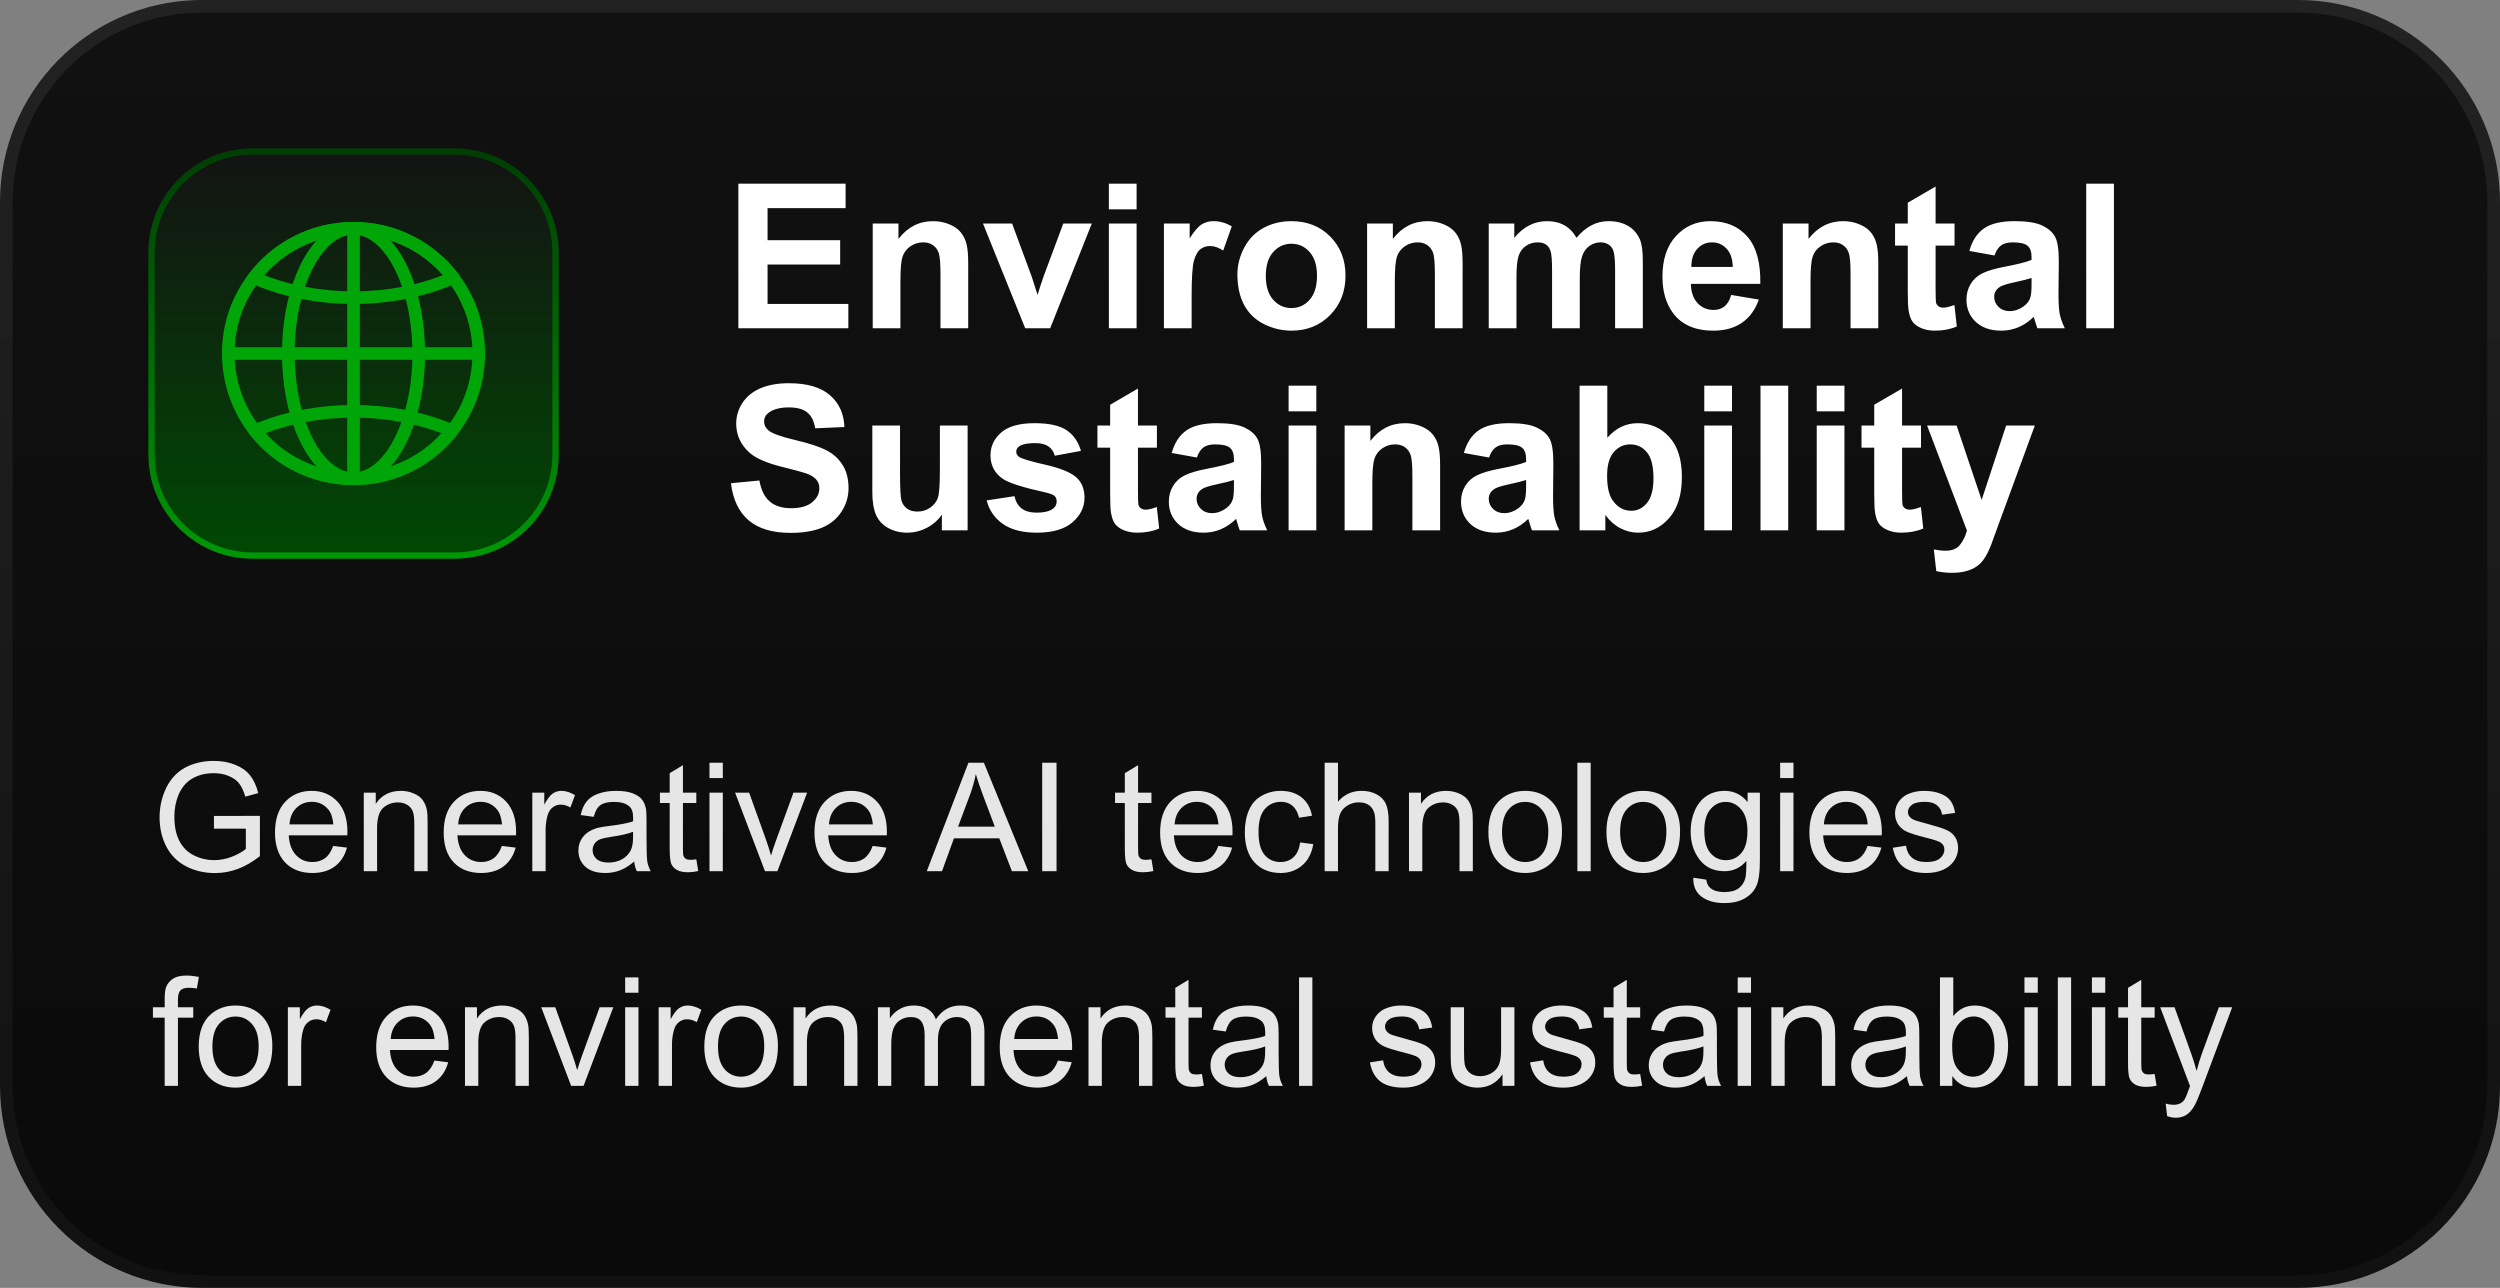
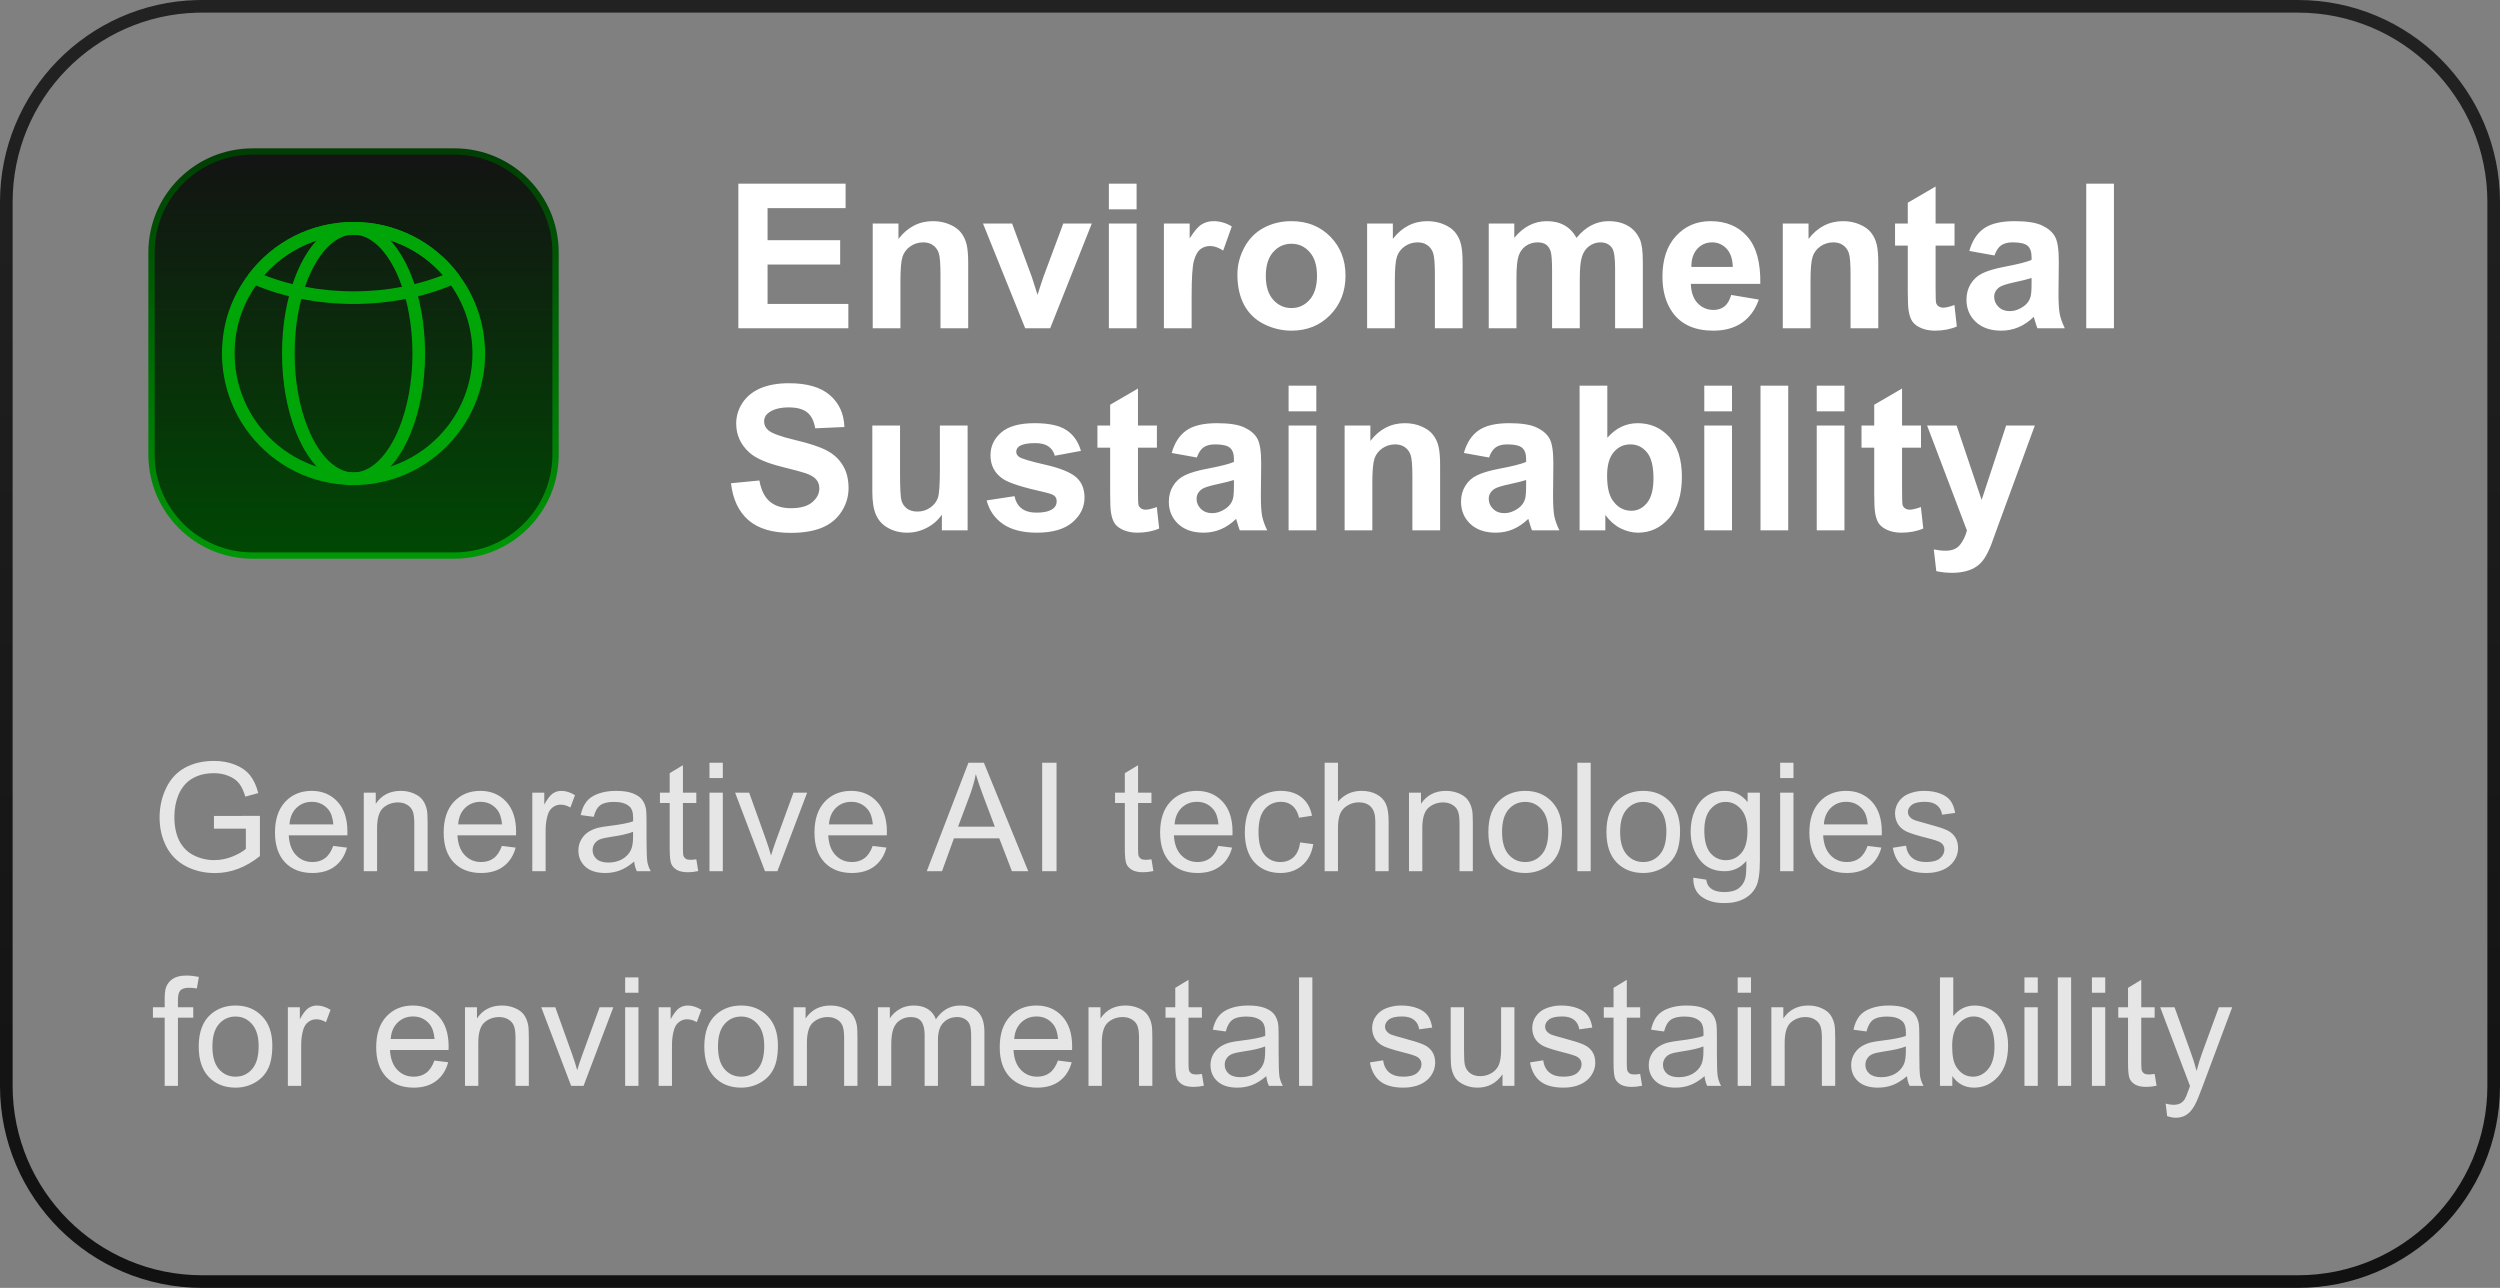
<svg xmlns="http://www.w3.org/2000/svg" width="198" height="102" viewBox="0 0 198 102" fill="none">
  <rect x="0" y="0" width="198" height="102" fill="#808080" stroke="none" />
-   <path d="M16 0.5H182C190.56 0.5 197.5 7.44 197.5 16V86C197.5 94.56 190.56 101.5 182 101.5H16C7.44 101.5 0.5 94.56 0.5 86V16C0.5 7.573 7.224 0.717 15.6 0.505L16 0.5Z" fill="url(#paint0_linear_3172_15767)" />
  <path d="M16 0.5H182C190.56 0.5 197.5 7.44 197.5 16V86C197.5 94.56 190.56 101.5 182 101.5H16C7.44 101.5 0.5 94.56 0.5 86V16C0.5 7.573 7.224 0.717 15.6 0.505L16 0.5Z" stroke="url(#paint1_linear_3172_15767)" />
  <path d="M12 20C12 15.582 15.582 12 20 12H36C40.418 12 44 15.582 44 20V36C44 40.418 40.418 44 36 44H20C15.582 44 12 40.418 12 36V20Z" fill="url(#paint2_linear_3172_15767)" />
  <path d="M12 20C12 15.582 15.582 12 20 12H36C40.418 12 44 15.582 44 20V36C44 40.418 40.418 44 36 44H20C15.582 44 12 40.418 12 36V20Z" stroke="url(#paint3_linear_3172_15767)" stroke-width="0.5" stroke-miterlimit="10" />
  <path d="M37.918 27.996C37.918 30.306 37.131 32.429 35.807 34.115C33.989 36.428 31.169 37.915 27.999 37.915C24.828 37.915 22.011 36.431 20.194 34.115C18.872 32.429 18.082 30.306 18.082 27.996C18.082 25.686 18.834 23.662 20.106 21.996C21.915 19.616 24.779 18.082 27.999 18.082C31.219 18.082 34.083 19.616 35.894 21.996C37.166 23.662 37.918 25.741 37.918 27.999V27.996Z" stroke="#00A607" stroke-miterlimit="10" stroke-linejoin="round" />
  <path d="M33.167 27.996C33.167 30.306 32.755 32.429 32.067 34.115C31.122 36.428 29.652 37.915 28.001 37.915C26.351 37.915 24.883 36.431 23.936 34.115C23.247 32.429 22.836 30.306 22.836 27.996C22.836 25.686 23.227 23.662 23.889 21.996C24.831 19.616 26.321 18.082 27.998 18.082C29.675 18.082 31.166 19.616 32.111 21.996C32.773 23.662 33.164 25.741 33.164 27.999L33.167 27.996Z" stroke="#00A607" stroke-miterlimit="10" stroke-linejoin="round" />
  <path d="M35.894 21.993C34.693 22.524 33.369 22.933 31.957 23.204C30.7 23.446 29.37 23.574 28.002 23.574C26.634 23.574 25.304 23.446 24.047 23.204C22.638 22.933 21.314 22.524 20.112 21.996C21.921 19.616 24.785 18.082 28.005 18.082C31.225 18.082 34.089 19.616 35.9 21.996L35.894 21.993Z" stroke="#00A607" stroke-miterlimit="10" stroke-linejoin="round" />
-   <path d="M35.806 34.114C33.989 36.427 31.169 37.915 27.998 37.915C24.828 37.915 22.01 36.43 20.193 34.114C21.383 33.598 22.69 33.198 24.078 32.939C25.324 32.703 26.639 32.574 27.998 32.574C29.358 32.574 30.67 32.7 31.918 32.939C33.31 33.201 34.616 33.601 35.806 34.114Z" stroke="#00A607" stroke-miterlimit="10" stroke-linejoin="round" />
-   <path d="M37.918 27.996H18.085" stroke="#00A607" stroke-miterlimit="10" stroke-linejoin="round" />
-   <path d="M27.999 18.082V37.915" stroke="#00A607" stroke-miterlimit="10" stroke-linejoin="round" />
  <path d="M58.478 26V14.547H66.971V16.484H60.791V19.023H66.541V20.953H60.791V24.07H67.189V26H58.478ZM76.682 26H74.486V21.766C74.486 20.87 74.439 20.292 74.346 20.031C74.252 19.766 74.098 19.56 73.885 19.414C73.676 19.268 73.424 19.195 73.127 19.195C72.747 19.195 72.406 19.299 72.103 19.508C71.801 19.716 71.593 19.992 71.478 20.336C71.369 20.68 71.314 21.315 71.314 22.242V26H69.119V17.703H71.158V18.922C71.882 17.984 72.794 17.516 73.893 17.516C74.377 17.516 74.82 17.604 75.221 17.781C75.622 17.953 75.924 18.174 76.127 18.445C76.335 18.716 76.478 19.023 76.557 19.367C76.64 19.711 76.682 20.203 76.682 20.844V26ZM81.197 26L77.853 17.703H80.158L81.721 21.938L82.174 23.352C82.294 22.992 82.369 22.755 82.4 22.641C82.473 22.406 82.551 22.172 82.635 21.938L84.213 17.703H86.471L83.174 26H81.197ZM87.822 16.578V14.547H90.018V16.578H87.822ZM87.822 26V17.703H90.018V26H87.822ZM94.377 26H92.182V17.703H94.221V18.883C94.57 18.326 94.882 17.958 95.158 17.781C95.439 17.604 95.757 17.516 96.111 17.516C96.611 17.516 97.093 17.654 97.557 17.93L96.877 19.844C96.507 19.604 96.163 19.484 95.846 19.484C95.538 19.484 95.278 19.57 95.064 19.742C94.851 19.909 94.682 20.213 94.557 20.656C94.437 21.099 94.377 22.026 94.377 23.438V26ZM98.002 21.734C98.002 21.005 98.182 20.299 98.541 19.617C98.9 18.935 99.408 18.414 100.064 18.055C100.726 17.695 101.463 17.516 102.275 17.516C103.531 17.516 104.559 17.924 105.361 18.742C106.163 19.555 106.564 20.583 106.564 21.828C106.564 23.083 106.158 24.125 105.346 24.953C104.538 25.776 103.52 26.188 102.291 26.188C101.531 26.188 100.804 26.016 100.111 25.672C99.424 25.328 98.9 24.826 98.541 24.164C98.182 23.497 98.002 22.688 98.002 21.734ZM100.252 21.852C100.252 22.674 100.447 23.305 100.838 23.742C101.229 24.18 101.71 24.398 102.283 24.398C102.856 24.398 103.335 24.18 103.721 23.742C104.111 23.305 104.307 22.669 104.307 21.836C104.307 21.023 104.111 20.398 103.721 19.961C103.335 19.523 102.856 19.305 102.283 19.305C101.71 19.305 101.229 19.523 100.838 19.961C100.447 20.398 100.252 21.029 100.252 21.852ZM115.838 26H113.643V21.766C113.643 20.87 113.596 20.292 113.502 20.031C113.408 19.766 113.255 19.56 113.041 19.414C112.833 19.268 112.58 19.195 112.283 19.195C111.903 19.195 111.562 19.299 111.26 19.508C110.958 19.716 110.749 19.992 110.635 20.336C110.525 20.68 110.471 21.315 110.471 22.242V26H108.275V17.703H110.314V18.922C111.038 17.984 111.95 17.516 113.049 17.516C113.533 17.516 113.976 17.604 114.377 17.781C114.778 17.953 115.08 18.174 115.283 18.445C115.492 18.716 115.635 19.023 115.713 19.367C115.796 19.711 115.838 20.203 115.838 20.844V26ZM117.908 17.703H119.932V18.836C120.656 17.956 121.518 17.516 122.518 17.516C123.049 17.516 123.51 17.625 123.9 17.844C124.291 18.062 124.611 18.393 124.861 18.836C125.226 18.393 125.619 18.062 126.041 17.844C126.463 17.625 126.913 17.516 127.393 17.516C128.002 17.516 128.518 17.641 128.939 17.891C129.361 18.135 129.676 18.497 129.885 18.977C130.036 19.331 130.111 19.904 130.111 20.695V26H127.916V21.258C127.916 20.435 127.84 19.904 127.689 19.664C127.486 19.352 127.174 19.195 126.752 19.195C126.445 19.195 126.156 19.289 125.885 19.477C125.614 19.664 125.419 19.94 125.299 20.305C125.179 20.664 125.119 21.234 125.119 22.016V26H122.924V21.453C122.924 20.646 122.885 20.125 122.807 19.891C122.729 19.656 122.606 19.482 122.439 19.367C122.278 19.253 122.057 19.195 121.775 19.195C121.437 19.195 121.132 19.287 120.861 19.469C120.59 19.651 120.395 19.914 120.275 20.258C120.161 20.602 120.104 21.172 120.104 21.969V26H117.908V17.703ZM137.111 23.359L139.299 23.727C139.018 24.529 138.572 25.141 137.963 25.562C137.359 25.979 136.601 26.188 135.689 26.188C134.247 26.188 133.179 25.716 132.486 24.773C131.939 24.018 131.666 23.065 131.666 21.914C131.666 20.539 132.025 19.463 132.744 18.688C133.463 17.906 134.372 17.516 135.471 17.516C136.705 17.516 137.679 17.924 138.393 18.742C139.106 19.555 139.447 20.802 139.416 22.484H133.916C133.932 23.135 134.109 23.643 134.447 24.008C134.786 24.367 135.208 24.547 135.713 24.547C136.057 24.547 136.346 24.453 136.58 24.266C136.814 24.078 136.992 23.776 137.111 23.359ZM137.236 21.141C137.221 20.505 137.057 20.023 136.744 19.695C136.432 19.362 136.051 19.195 135.604 19.195C135.124 19.195 134.729 19.37 134.416 19.719C134.104 20.068 133.95 20.542 133.955 21.141H137.236ZM148.76 26H146.564V21.766C146.564 20.87 146.518 20.292 146.424 20.031C146.33 19.766 146.176 19.56 145.963 19.414C145.755 19.268 145.502 19.195 145.205 19.195C144.825 19.195 144.484 19.299 144.182 19.508C143.88 19.716 143.671 19.992 143.557 20.336C143.447 20.68 143.393 21.315 143.393 22.242V26H141.197V17.703H143.236V18.922C143.96 17.984 144.872 17.516 145.971 17.516C146.455 17.516 146.898 17.604 147.299 17.781C147.7 17.953 148.002 18.174 148.205 18.445C148.413 18.716 148.557 19.023 148.635 19.367C148.718 19.711 148.76 20.203 148.76 20.844V26ZM154.799 17.703V19.453H153.299V22.797C153.299 23.474 153.312 23.87 153.338 23.984C153.369 24.094 153.434 24.185 153.533 24.258C153.637 24.331 153.762 24.367 153.908 24.367C154.111 24.367 154.406 24.297 154.791 24.156L154.979 25.859C154.468 26.078 153.89 26.188 153.244 26.188C152.848 26.188 152.492 26.122 152.174 25.992C151.856 25.857 151.622 25.685 151.471 25.477C151.325 25.263 151.223 24.977 151.166 24.617C151.119 24.362 151.096 23.846 151.096 23.07V19.453H150.088V17.703H151.096V16.055L153.299 14.773V17.703H154.799ZM157.963 20.234L155.971 19.875C156.195 19.073 156.58 18.479 157.127 18.094C157.674 17.708 158.486 17.516 159.564 17.516C160.544 17.516 161.273 17.633 161.752 17.867C162.231 18.096 162.567 18.391 162.76 18.75C162.958 19.104 163.057 19.758 163.057 20.711L163.033 23.273C163.033 24.003 163.067 24.542 163.135 24.891C163.208 25.234 163.34 25.604 163.533 26H161.361C161.304 25.854 161.234 25.638 161.15 25.352C161.114 25.221 161.088 25.135 161.072 25.094C160.697 25.458 160.296 25.732 159.869 25.914C159.442 26.096 158.986 26.188 158.502 26.188C157.648 26.188 156.973 25.956 156.479 25.492C155.989 25.029 155.744 24.443 155.744 23.734C155.744 23.266 155.856 22.849 156.08 22.484C156.304 22.115 156.617 21.833 157.018 21.641C157.424 21.443 158.007 21.271 158.768 21.125C159.794 20.932 160.505 20.753 160.9 20.586V20.367C160.9 19.945 160.796 19.646 160.588 19.469C160.38 19.287 159.986 19.195 159.408 19.195C159.018 19.195 158.713 19.273 158.494 19.43C158.275 19.581 158.098 19.849 157.963 20.234ZM160.9 22.016C160.619 22.109 160.174 22.221 159.564 22.352C158.955 22.482 158.557 22.609 158.369 22.734C158.083 22.938 157.939 23.195 157.939 23.508C157.939 23.815 158.054 24.081 158.283 24.305C158.512 24.529 158.804 24.641 159.158 24.641C159.554 24.641 159.932 24.51 160.291 24.25C160.557 24.052 160.731 23.81 160.814 23.523C160.872 23.336 160.9 22.979 160.9 22.453V22.016ZM165.229 26V14.547H167.424V26H165.229ZM57.893 38.273L60.143 38.055C60.278 38.81 60.551 39.365 60.963 39.719C61.38 40.073 61.94 40.25 62.643 40.25C63.387 40.25 63.947 40.094 64.322 39.781C64.703 39.464 64.893 39.094 64.893 38.672C64.893 38.401 64.812 38.172 64.65 37.984C64.494 37.792 64.218 37.625 63.822 37.484C63.551 37.391 62.934 37.224 61.971 36.984C60.731 36.677 59.861 36.3 59.361 35.852C58.658 35.221 58.307 34.453 58.307 33.547C58.307 32.964 58.471 32.419 58.799 31.914C59.132 31.404 59.609 31.016 60.228 30.75C60.853 30.484 61.606 30.352 62.486 30.352C63.924 30.352 65.005 30.667 65.728 31.297C66.458 31.927 66.841 32.768 66.877 33.82L64.564 33.922C64.466 33.333 64.252 32.911 63.924 32.656C63.601 32.396 63.114 32.266 62.463 32.266C61.791 32.266 61.265 32.404 60.885 32.68C60.64 32.857 60.518 33.094 60.518 33.391C60.518 33.661 60.632 33.893 60.861 34.086C61.153 34.331 61.861 34.586 62.986 34.852C64.111 35.117 64.942 35.393 65.478 35.68C66.02 35.961 66.442 36.349 66.744 36.844C67.051 37.333 67.205 37.94 67.205 38.664C67.205 39.32 67.023 39.935 66.658 40.508C66.294 41.081 65.778 41.508 65.111 41.789C64.445 42.065 63.614 42.203 62.619 42.203C61.171 42.203 60.059 41.87 59.283 41.203C58.507 40.531 58.044 39.555 57.893 38.273ZM74.596 42V40.758C74.294 41.2 73.895 41.55 73.4 41.805C72.911 42.06 72.393 42.188 71.846 42.188C71.288 42.188 70.788 42.065 70.346 41.82C69.903 41.575 69.583 41.232 69.385 40.789C69.187 40.346 69.088 39.734 69.088 38.953V33.703H71.283V37.516C71.283 38.682 71.322 39.398 71.4 39.664C71.484 39.925 71.632 40.133 71.846 40.289C72.059 40.44 72.33 40.516 72.658 40.516C73.033 40.516 73.369 40.414 73.666 40.211C73.963 40.003 74.166 39.747 74.275 39.445C74.385 39.138 74.439 38.391 74.439 37.203V33.703H76.635V42H74.596ZM78.143 39.633L80.346 39.297C80.439 39.724 80.63 40.05 80.916 40.273C81.203 40.492 81.603 40.602 82.119 40.602C82.687 40.602 83.114 40.497 83.4 40.289C83.593 40.143 83.689 39.948 83.689 39.703C83.689 39.536 83.637 39.398 83.533 39.289C83.424 39.185 83.179 39.089 82.799 39C81.028 38.609 79.906 38.253 79.432 37.93C78.775 37.482 78.447 36.859 78.447 36.062C78.447 35.344 78.731 34.74 79.299 34.25C79.867 33.76 80.747 33.516 81.939 33.516C83.075 33.516 83.919 33.7 84.471 34.07C85.023 34.44 85.403 34.987 85.611 35.711L83.541 36.094C83.453 35.771 83.283 35.523 83.033 35.352C82.788 35.18 82.437 35.094 81.978 35.094C81.4 35.094 80.986 35.175 80.736 35.336C80.57 35.45 80.486 35.599 80.486 35.781C80.486 35.938 80.559 36.07 80.705 36.18C80.903 36.325 81.585 36.531 82.752 36.797C83.924 37.062 84.742 37.388 85.205 37.773C85.663 38.164 85.893 38.708 85.893 39.406C85.893 40.167 85.575 40.82 84.939 41.367C84.304 41.914 83.364 42.188 82.119 42.188C80.989 42.188 80.093 41.958 79.432 41.5C78.775 41.042 78.346 40.419 78.143 39.633ZM91.627 33.703V35.453H90.127V38.797C90.127 39.474 90.14 39.87 90.166 39.984C90.197 40.094 90.262 40.185 90.361 40.258C90.466 40.331 90.591 40.367 90.736 40.367C90.939 40.367 91.234 40.297 91.619 40.156L91.807 41.859C91.296 42.078 90.718 42.188 90.072 42.188C89.676 42.188 89.32 42.122 89.002 41.992C88.684 41.857 88.45 41.685 88.299 41.477C88.153 41.263 88.051 40.977 87.994 40.617C87.947 40.362 87.924 39.846 87.924 39.07V35.453H86.916V33.703H87.924V32.055L90.127 30.773V33.703H91.627ZM94.791 36.234L92.799 35.875C93.023 35.073 93.408 34.479 93.955 34.094C94.502 33.708 95.314 33.516 96.393 33.516C97.372 33.516 98.101 33.633 98.58 33.867C99.059 34.096 99.395 34.391 99.588 34.75C99.786 35.104 99.885 35.758 99.885 36.711L99.861 39.273C99.861 40.003 99.895 40.542 99.963 40.891C100.036 41.234 100.169 41.604 100.361 42H98.189C98.132 41.854 98.062 41.638 97.978 41.352C97.942 41.221 97.916 41.135 97.9 41.094C97.525 41.458 97.124 41.732 96.697 41.914C96.27 42.096 95.814 42.188 95.33 42.188C94.476 42.188 93.801 41.956 93.307 41.492C92.817 41.029 92.572 40.443 92.572 39.734C92.572 39.266 92.684 38.849 92.908 38.484C93.132 38.115 93.445 37.833 93.846 37.641C94.252 37.443 94.835 37.271 95.596 37.125C96.622 36.932 97.333 36.753 97.728 36.586V36.367C97.728 35.945 97.624 35.646 97.416 35.469C97.208 35.286 96.814 35.195 96.236 35.195C95.846 35.195 95.541 35.273 95.322 35.43C95.103 35.581 94.926 35.849 94.791 36.234ZM97.728 38.016C97.447 38.109 97.002 38.221 96.393 38.352C95.783 38.482 95.385 38.609 95.197 38.734C94.911 38.938 94.768 39.195 94.768 39.508C94.768 39.815 94.882 40.081 95.111 40.305C95.341 40.529 95.632 40.641 95.986 40.641C96.382 40.641 96.76 40.51 97.119 40.25C97.385 40.052 97.559 39.81 97.643 39.523C97.7 39.336 97.728 38.979 97.728 38.453V38.016ZM102.057 32.578V30.547H104.252V32.578H102.057ZM102.057 42V33.703H104.252V42H102.057ZM114.057 42H111.861V37.766C111.861 36.87 111.814 36.292 111.721 36.031C111.627 35.766 111.473 35.56 111.26 35.414C111.051 35.268 110.799 35.195 110.502 35.195C110.122 35.195 109.781 35.3 109.479 35.508C109.176 35.716 108.968 35.992 108.854 36.336C108.744 36.68 108.689 37.315 108.689 38.242V42H106.494V33.703H108.533V34.922C109.257 33.984 110.169 33.516 111.268 33.516C111.752 33.516 112.195 33.604 112.596 33.781C112.997 33.953 113.299 34.175 113.502 34.445C113.71 34.716 113.854 35.023 113.932 35.367C114.015 35.711 114.057 36.203 114.057 36.844V42ZM117.932 36.234L115.939 35.875C116.163 35.073 116.549 34.479 117.096 34.094C117.643 33.708 118.455 33.516 119.533 33.516C120.512 33.516 121.242 33.633 121.721 33.867C122.2 34.096 122.536 34.391 122.729 34.75C122.926 35.104 123.025 35.758 123.025 36.711L123.002 39.273C123.002 40.003 123.036 40.542 123.104 40.891C123.176 41.234 123.309 41.604 123.502 42H121.33C121.273 41.854 121.202 41.638 121.119 41.352C121.083 41.221 121.057 41.135 121.041 41.094C120.666 41.458 120.265 41.732 119.838 41.914C119.411 42.096 118.955 42.188 118.471 42.188C117.617 42.188 116.942 41.956 116.447 41.492C115.958 41.029 115.713 40.443 115.713 39.734C115.713 39.266 115.825 38.849 116.049 38.484C116.273 38.115 116.585 37.833 116.986 37.641C117.393 37.443 117.976 37.271 118.736 37.125C119.762 36.932 120.473 36.753 120.869 36.586V36.367C120.869 35.945 120.765 35.646 120.557 35.469C120.348 35.286 119.955 35.195 119.377 35.195C118.986 35.195 118.682 35.273 118.463 35.43C118.244 35.581 118.067 35.849 117.932 36.234ZM120.869 38.016C120.588 38.109 120.143 38.221 119.533 38.352C118.924 38.482 118.525 38.609 118.338 38.734C118.051 38.938 117.908 39.195 117.908 39.508C117.908 39.815 118.023 40.081 118.252 40.305C118.481 40.529 118.773 40.641 119.127 40.641C119.523 40.641 119.9 40.51 120.26 40.25C120.525 40.052 120.7 39.81 120.783 39.523C120.84 39.336 120.869 38.979 120.869 38.453V38.016ZM125.104 42V30.547H127.299V34.672C127.976 33.901 128.778 33.516 129.705 33.516C130.715 33.516 131.551 33.883 132.213 34.617C132.874 35.346 133.205 36.396 133.205 37.766C133.205 39.182 132.867 40.273 132.189 41.039C131.518 41.805 130.7 42.188 129.736 42.188C129.262 42.188 128.794 42.07 128.33 41.836C127.872 41.596 127.476 41.245 127.143 40.781V42H125.104ZM127.283 37.672C127.283 38.531 127.419 39.167 127.689 39.578C128.07 40.161 128.575 40.453 129.205 40.453C129.689 40.453 130.101 40.247 130.439 39.836C130.783 39.419 130.955 38.766 130.955 37.875C130.955 36.927 130.783 36.245 130.439 35.828C130.096 35.406 129.656 35.195 129.119 35.195C128.593 35.195 128.156 35.401 127.807 35.812C127.458 36.219 127.283 36.839 127.283 37.672ZM134.979 32.578V30.547H137.174V32.578H134.979ZM134.979 42V33.703H137.174V42H134.979ZM139.432 42V30.547H141.627V42H139.432ZM143.885 32.578V30.547H146.08V32.578H143.885ZM143.885 42V33.703H146.08V42H143.885ZM152.143 33.703V35.453H150.643V38.797C150.643 39.474 150.656 39.87 150.682 39.984C150.713 40.094 150.778 40.185 150.877 40.258C150.981 40.331 151.106 40.367 151.252 40.367C151.455 40.367 151.749 40.297 152.135 40.156L152.322 41.859C151.812 42.078 151.234 42.188 150.588 42.188C150.192 42.188 149.835 42.122 149.518 41.992C149.2 41.857 148.965 41.685 148.814 41.477C148.669 41.263 148.567 40.977 148.51 40.617C148.463 40.362 148.439 39.846 148.439 39.07V35.453H147.432V33.703H148.439V32.055L150.643 30.773V33.703H152.143ZM152.627 33.703H154.963L156.947 39.594L158.885 33.703H161.158L158.229 41.688L157.705 43.133C157.512 43.617 157.327 43.987 157.15 44.242C156.979 44.497 156.778 44.703 156.549 44.859C156.325 45.021 156.046 45.146 155.713 45.234C155.385 45.323 155.012 45.367 154.596 45.367C154.174 45.367 153.76 45.323 153.354 45.234L153.158 43.516C153.502 43.583 153.812 43.617 154.088 43.617C154.598 43.617 154.976 43.466 155.221 43.164C155.465 42.867 155.653 42.487 155.783 42.023L152.627 33.703Z" fill="white" />
  <path d="M16.945 65.631V64.623L20.584 64.617V67.805C20.025 68.25 19.449 68.586 18.855 68.812C18.262 69.035 17.652 69.147 17.027 69.147C16.184 69.147 15.416 68.967 14.725 68.607C14.037 68.244 13.518 67.721 13.166 67.037C12.815 66.353 12.639 65.59 12.639 64.746C12.639 63.91 12.812 63.131 13.16 62.408C13.512 61.682 14.016 61.143 14.672 60.791C15.328 60.44 16.084 60.264 16.939 60.264C17.561 60.264 18.121 60.365 18.621 60.568C19.125 60.768 19.52 61.047 19.805 61.406C20.09 61.766 20.307 62.234 20.455 62.812L19.43 63.094C19.301 62.656 19.141 62.312 18.949 62.062C18.758 61.812 18.484 61.613 18.129 61.465C17.773 61.312 17.379 61.236 16.945 61.236C16.426 61.236 15.977 61.316 15.598 61.477C15.219 61.633 14.912 61.84 14.678 62.098C14.447 62.355 14.268 62.639 14.139 62.947C13.92 63.478 13.81 64.055 13.81 64.676C13.81 65.441 13.941 66.082 14.203 66.598C14.469 67.113 14.854 67.496 15.357 67.746C15.861 67.996 16.396 68.121 16.963 68.121C17.455 68.121 17.936 68.027 18.404 67.84C18.873 67.648 19.229 67.445 19.471 67.231V65.631H16.945ZM26.391 66.996L27.48 67.131C27.309 67.768 26.99 68.262 26.525 68.613C26.061 68.965 25.467 69.141 24.744 69.141C23.834 69.141 23.111 68.861 22.576 68.303C22.045 67.74 21.779 66.953 21.779 65.941C21.779 64.894 22.049 64.082 22.588 63.504C23.127 62.926 23.826 62.637 24.686 62.637C25.518 62.637 26.197 62.92 26.725 63.486C27.252 64.053 27.516 64.85 27.516 65.877C27.516 65.939 27.514 66.033 27.51 66.158H22.869C22.908 66.842 23.102 67.365 23.449 67.728C23.797 68.092 24.23 68.273 24.75 68.273C25.137 68.273 25.467 68.172 25.74 67.969C26.014 67.766 26.23 67.441 26.391 66.996ZM22.928 65.291H26.402C26.355 64.768 26.223 64.375 26.004 64.113C25.668 63.707 25.232 63.504 24.697 63.504C24.213 63.504 23.805 63.666 23.473 63.99C23.145 64.314 22.963 64.748 22.928 65.291ZM28.811 69V62.777H29.76V63.662C30.217 62.978 30.877 62.637 31.74 62.637C32.115 62.637 32.459 62.705 32.772 62.842C33.088 62.975 33.324 63.15 33.48 63.369C33.637 63.588 33.746 63.848 33.809 64.148C33.848 64.344 33.867 64.686 33.867 65.174V69H32.812V65.215C32.812 64.785 32.772 64.465 32.69 64.254C32.607 64.039 32.461 63.869 32.25 63.744C32.043 63.615 31.799 63.551 31.518 63.551C31.068 63.551 30.68 63.693 30.352 63.978C30.027 64.264 29.865 64.805 29.865 65.602V69H28.811ZM39.75 66.996L40.84 67.131C40.668 67.768 40.35 68.262 39.885 68.613C39.42 68.965 38.826 69.141 38.103 69.141C37.193 69.141 36.471 68.861 35.935 68.303C35.404 67.74 35.139 66.953 35.139 65.941C35.139 64.894 35.408 64.082 35.947 63.504C36.486 62.926 37.185 62.637 38.045 62.637C38.877 62.637 39.557 62.92 40.084 63.486C40.611 64.053 40.875 64.85 40.875 65.877C40.875 65.939 40.873 66.033 40.869 66.158H36.228C36.268 66.842 36.461 67.365 36.809 67.728C37.156 68.092 37.59 68.273 38.109 68.273C38.496 68.273 38.826 68.172 39.1 67.969C39.373 67.766 39.59 67.441 39.75 66.996ZM36.287 65.291H39.762C39.715 64.768 39.582 64.375 39.363 64.113C39.027 63.707 38.592 63.504 38.057 63.504C37.572 63.504 37.164 63.666 36.832 63.99C36.504 64.314 36.322 64.748 36.287 65.291ZM42.158 69V62.777H43.107V63.721C43.35 63.279 43.572 62.988 43.775 62.848C43.982 62.707 44.209 62.637 44.455 62.637C44.81 62.637 45.172 62.75 45.539 62.977L45.176 63.955C44.918 63.803 44.66 63.727 44.402 63.727C44.172 63.727 43.965 63.797 43.781 63.938C43.598 64.074 43.467 64.266 43.389 64.512C43.272 64.887 43.213 65.297 43.213 65.742V69H42.158ZM50.227 68.232C49.836 68.564 49.459 68.799 49.096 68.936C48.736 69.072 48.35 69.141 47.935 69.141C47.252 69.141 46.727 68.975 46.359 68.643C45.992 68.307 45.809 67.879 45.809 67.359C45.809 67.055 45.877 66.777 46.014 66.527C46.154 66.273 46.336 66.07 46.559 65.918C46.785 65.766 47.039 65.65 47.32 65.572C47.527 65.518 47.84 65.465 48.258 65.414C49.109 65.312 49.736 65.191 50.139 65.051C50.143 64.906 50.145 64.814 50.145 64.775C50.145 64.346 50.045 64.043 49.846 63.867C49.576 63.629 49.176 63.51 48.645 63.51C48.148 63.51 47.781 63.598 47.543 63.773C47.309 63.945 47.135 64.252 47.022 64.693L45.99 64.553C46.084 64.111 46.238 63.756 46.453 63.486C46.668 63.213 46.978 63.004 47.385 62.859C47.791 62.711 48.262 62.637 48.797 62.637C49.328 62.637 49.76 62.699 50.092 62.824C50.424 62.949 50.668 63.107 50.824 63.299C50.98 63.486 51.09 63.725 51.152 64.014C51.188 64.193 51.205 64.518 51.205 64.986V66.393C51.205 67.373 51.227 67.994 51.27 68.256C51.316 68.514 51.406 68.762 51.539 69H50.438C50.328 68.781 50.258 68.525 50.227 68.232ZM50.139 65.877C49.756 66.033 49.182 66.166 48.416 66.275C47.982 66.338 47.676 66.408 47.496 66.486C47.316 66.564 47.178 66.68 47.08 66.832C46.982 66.981 46.934 67.147 46.934 67.33C46.934 67.611 47.039 67.846 47.25 68.033C47.465 68.221 47.777 68.314 48.188 68.314C48.594 68.314 48.955 68.227 49.272 68.051C49.588 67.871 49.82 67.627 49.969 67.318C50.082 67.08 50.139 66.728 50.139 66.264V65.877ZM55.148 68.057L55.301 68.988C55.004 69.051 54.738 69.082 54.504 69.082C54.121 69.082 53.824 69.022 53.613 68.9C53.402 68.779 53.254 68.621 53.168 68.426C53.082 68.227 53.039 67.811 53.039 67.178V63.598H52.266V62.777H53.039V61.236L54.088 60.603V62.777H55.148V63.598H54.088V67.236C54.088 67.537 54.105 67.731 54.141 67.816C54.18 67.902 54.24 67.971 54.322 68.022C54.408 68.072 54.529 68.098 54.685 68.098C54.803 68.098 54.957 68.084 55.148 68.057ZM56.191 61.623V60.41H57.246V61.623H56.191ZM56.191 69V62.777H57.246V69H56.191ZM60.586 69L58.219 62.777H59.332L60.668 66.504C60.812 66.906 60.945 67.324 61.066 67.758C61.16 67.43 61.291 67.035 61.459 66.574L62.842 62.777H63.926L61.57 69H60.586ZM69.117 66.996L70.207 67.131C70.035 67.768 69.717 68.262 69.252 68.613C68.787 68.965 68.193 69.141 67.471 69.141C66.561 69.141 65.838 68.861 65.303 68.303C64.772 67.74 64.506 66.953 64.506 65.941C64.506 64.894 64.775 64.082 65.314 63.504C65.853 62.926 66.553 62.637 67.412 62.637C68.244 62.637 68.924 62.92 69.451 63.486C69.978 64.053 70.242 64.85 70.242 65.877C70.242 65.939 70.24 66.033 70.236 66.158H65.596C65.635 66.842 65.828 67.365 66.176 67.728C66.523 68.092 66.957 68.273 67.477 68.273C67.863 68.273 68.193 68.172 68.467 67.969C68.74 67.766 68.957 67.441 69.117 66.996ZM65.654 65.291H69.129C69.082 64.768 68.949 64.375 68.731 64.113C68.394 63.707 67.959 63.504 67.424 63.504C66.939 63.504 66.531 63.666 66.199 63.99C65.871 64.314 65.689 64.748 65.654 65.291ZM73.4 69L76.699 60.41H77.924L81.439 69H80.144L79.143 66.398H75.551L74.607 69H73.4ZM75.879 65.473H78.791L77.894 63.094C77.621 62.371 77.418 61.777 77.285 61.312C77.176 61.863 77.022 62.41 76.822 62.953L75.879 65.473ZM82.541 69V60.41H83.678V69H82.541ZM91.195 68.057L91.348 68.988C91.051 69.051 90.785 69.082 90.551 69.082C90.168 69.082 89.871 69.022 89.66 68.9C89.449 68.779 89.301 68.621 89.215 68.426C89.129 68.227 89.086 67.811 89.086 67.178V63.598H88.312V62.777H89.086V61.236L90.135 60.603V62.777H91.195V63.598H90.135V67.236C90.135 67.537 90.152 67.731 90.188 67.816C90.227 67.902 90.287 67.971 90.369 68.022C90.455 68.072 90.576 68.098 90.732 68.098C90.85 68.098 91.004 68.084 91.195 68.057ZM96.492 66.996L97.582 67.131C97.41 67.768 97.092 68.262 96.627 68.613C96.162 68.965 95.568 69.141 94.846 69.141C93.936 69.141 93.213 68.861 92.678 68.303C92.147 67.74 91.881 66.953 91.881 65.941C91.881 64.894 92.15 64.082 92.689 63.504C93.228 62.926 93.928 62.637 94.787 62.637C95.619 62.637 96.299 62.92 96.826 63.486C97.353 64.053 97.617 64.85 97.617 65.877C97.617 65.939 97.615 66.033 97.611 66.158H92.971C93.01 66.842 93.203 67.365 93.551 67.728C93.898 68.092 94.332 68.273 94.852 68.273C95.238 68.273 95.568 68.172 95.842 67.969C96.115 67.766 96.332 67.441 96.492 66.996ZM93.029 65.291H96.504C96.457 64.768 96.324 64.375 96.106 64.113C95.769 63.707 95.334 63.504 94.799 63.504C94.314 63.504 93.906 63.666 93.574 63.99C93.246 64.314 93.064 64.748 93.029 65.291ZM102.973 66.721L104.01 66.856C103.896 67.57 103.605 68.131 103.137 68.537C102.672 68.939 102.1 69.141 101.42 69.141C100.568 69.141 99.883 68.863 99.363 68.309C98.848 67.75 98.59 66.951 98.59 65.912C98.59 65.24 98.701 64.652 98.924 64.148C99.147 63.645 99.484 63.268 99.938 63.018C100.395 62.764 100.891 62.637 101.426 62.637C102.102 62.637 102.654 62.809 103.084 63.152C103.514 63.492 103.789 63.977 103.91 64.606L102.885 64.764C102.787 64.346 102.613 64.031 102.363 63.82C102.117 63.609 101.818 63.504 101.467 63.504C100.936 63.504 100.504 63.695 100.172 64.078C99.84 64.457 99.674 65.059 99.674 65.883C99.674 66.719 99.834 67.326 100.154 67.705C100.475 68.084 100.893 68.273 101.408 68.273C101.822 68.273 102.168 68.147 102.445 67.893C102.723 67.639 102.898 67.248 102.973 66.721ZM104.912 69V60.41H105.967V63.492C106.459 62.922 107.08 62.637 107.83 62.637C108.291 62.637 108.691 62.728 109.031 62.912C109.371 63.092 109.613 63.342 109.758 63.662C109.906 63.982 109.98 64.447 109.98 65.057V69H108.926V65.057C108.926 64.529 108.811 64.147 108.58 63.908C108.354 63.666 108.031 63.545 107.613 63.545C107.301 63.545 107.006 63.627 106.729 63.791C106.455 63.951 106.26 64.17 106.143 64.447C106.025 64.725 105.967 65.107 105.967 65.596V69H104.912ZM111.592 69V62.777H112.541V63.662C112.998 62.978 113.658 62.637 114.521 62.637C114.896 62.637 115.24 62.705 115.553 62.842C115.869 62.975 116.105 63.15 116.262 63.369C116.418 63.588 116.527 63.848 116.59 64.148C116.629 64.344 116.648 64.686 116.648 65.174V69H115.594V65.215C115.594 64.785 115.553 64.465 115.471 64.254C115.389 64.039 115.242 63.869 115.031 63.744C114.824 63.615 114.58 63.551 114.299 63.551C113.85 63.551 113.461 63.693 113.133 63.978C112.809 64.264 112.646 64.805 112.646 65.602V69H111.592ZM117.879 65.889C117.879 64.736 118.199 63.883 118.84 63.328C119.375 62.867 120.027 62.637 120.797 62.637C121.652 62.637 122.352 62.918 122.895 63.48C123.438 64.039 123.709 64.812 123.709 65.801C123.709 66.602 123.588 67.232 123.346 67.693C123.107 68.15 122.758 68.506 122.297 68.76C121.84 69.014 121.34 69.141 120.797 69.141C119.926 69.141 119.221 68.861 118.682 68.303C118.146 67.744 117.879 66.939 117.879 65.889ZM118.963 65.889C118.963 66.686 119.137 67.283 119.484 67.682C119.832 68.076 120.27 68.273 120.797 68.273C121.32 68.273 121.756 68.074 122.104 67.676C122.451 67.277 122.625 66.67 122.625 65.853C122.625 65.084 122.449 64.502 122.098 64.107C121.75 63.709 121.316 63.51 120.797 63.51C120.27 63.51 119.832 63.707 119.484 64.102C119.137 64.496 118.963 65.092 118.963 65.889ZM124.928 69V60.41H125.982V69H124.928ZM127.23 65.889C127.23 64.736 127.551 63.883 128.191 63.328C128.727 62.867 129.379 62.637 130.148 62.637C131.004 62.637 131.703 62.918 132.246 63.48C132.789 64.039 133.061 64.812 133.061 65.801C133.061 66.602 132.939 67.232 132.697 67.693C132.459 68.15 132.109 68.506 131.648 68.76C131.191 69.014 130.691 69.141 130.148 69.141C129.277 69.141 128.572 68.861 128.033 68.303C127.498 67.744 127.23 66.939 127.23 65.889ZM128.314 65.889C128.314 66.686 128.488 67.283 128.836 67.682C129.184 68.076 129.621 68.273 130.148 68.273C130.672 68.273 131.107 68.074 131.455 67.676C131.803 67.277 131.977 66.67 131.977 65.853C131.977 65.084 131.801 64.502 131.449 64.107C131.102 63.709 130.668 63.51 130.148 63.51C129.621 63.51 129.184 63.707 128.836 64.102C128.488 64.496 128.314 65.092 128.314 65.889ZM134.109 69.516L135.135 69.668C135.178 69.984 135.297 70.215 135.492 70.359C135.754 70.555 136.111 70.652 136.564 70.652C137.053 70.652 137.43 70.555 137.695 70.359C137.961 70.164 138.141 69.891 138.234 69.539C138.289 69.324 138.314 68.873 138.311 68.186C137.85 68.728 137.275 69 136.588 69C135.732 69 135.07 68.691 134.602 68.074C134.133 67.457 133.898 66.717 133.898 65.853C133.898 65.26 134.006 64.713 134.221 64.213C134.436 63.709 134.746 63.32 135.152 63.047C135.562 62.773 136.043 62.637 136.594 62.637C137.328 62.637 137.934 62.934 138.41 63.527V62.777H139.383V68.156C139.383 69.125 139.283 69.811 139.084 70.213C138.889 70.619 138.576 70.939 138.146 71.174C137.721 71.408 137.195 71.525 136.57 71.525C135.828 71.525 135.229 71.357 134.771 71.022C134.314 70.689 134.094 70.188 134.109 69.516ZM134.982 65.777C134.982 66.594 135.145 67.189 135.469 67.564C135.793 67.939 136.199 68.127 136.688 68.127C137.172 68.127 137.578 67.941 137.906 67.57C138.234 67.195 138.398 66.609 138.398 65.812C138.398 65.051 138.229 64.477 137.889 64.09C137.553 63.703 137.146 63.51 136.67 63.51C136.201 63.51 135.803 63.701 135.475 64.084C135.146 64.463 134.982 65.027 134.982 65.777ZM140.988 61.623V60.41H142.043V61.623H140.988ZM140.988 69V62.777H142.043V69H140.988ZM147.914 66.996L149.004 67.131C148.832 67.768 148.514 68.262 148.049 68.613C147.584 68.965 146.99 69.141 146.268 69.141C145.357 69.141 144.635 68.861 144.1 68.303C143.568 67.74 143.303 66.953 143.303 65.941C143.303 64.894 143.572 64.082 144.111 63.504C144.65 62.926 145.35 62.637 146.209 62.637C147.041 62.637 147.721 62.92 148.248 63.486C148.775 64.053 149.039 64.85 149.039 65.877C149.039 65.939 149.037 66.033 149.033 66.158H144.393C144.432 66.842 144.625 67.365 144.973 67.728C145.32 68.092 145.754 68.273 146.273 68.273C146.66 68.273 146.99 68.172 147.264 67.969C147.537 67.766 147.754 67.441 147.914 66.996ZM144.451 65.291H147.926C147.879 64.768 147.746 64.375 147.527 64.113C147.191 63.707 146.756 63.504 146.221 63.504C145.736 63.504 145.328 63.666 144.996 63.99C144.668 64.314 144.486 64.748 144.451 65.291ZM149.912 67.143L150.955 66.978C151.014 67.397 151.176 67.717 151.441 67.939C151.711 68.162 152.086 68.273 152.566 68.273C153.051 68.273 153.41 68.176 153.645 67.981C153.879 67.781 153.996 67.549 153.996 67.283C153.996 67.045 153.893 66.857 153.686 66.721C153.541 66.627 153.182 66.508 152.607 66.363C151.834 66.168 151.297 66 150.996 65.859C150.699 65.715 150.473 65.518 150.316 65.268C150.164 65.014 150.088 64.734 150.088 64.43C150.088 64.152 150.15 63.897 150.275 63.662C150.404 63.424 150.578 63.227 150.797 63.07C150.961 62.949 151.184 62.848 151.465 62.766C151.75 62.68 152.055 62.637 152.379 62.637C152.867 62.637 153.295 62.707 153.662 62.848C154.033 62.988 154.307 63.18 154.482 63.422C154.658 63.66 154.779 63.98 154.846 64.383L153.814 64.523C153.768 64.203 153.631 63.953 153.404 63.773C153.182 63.594 152.865 63.504 152.455 63.504C151.971 63.504 151.625 63.584 151.418 63.744C151.211 63.904 151.107 64.092 151.107 64.307C151.107 64.443 151.15 64.566 151.236 64.676C151.322 64.789 151.457 64.883 151.641 64.957C151.746 64.996 152.057 65.086 152.572 65.227C153.318 65.426 153.838 65.59 154.131 65.719C154.428 65.844 154.66 66.027 154.828 66.269C154.996 66.512 155.08 66.812 155.08 67.172C155.08 67.523 154.977 67.856 154.77 68.168C154.566 68.477 154.271 68.717 153.885 68.889C153.498 69.057 153.061 69.141 152.572 69.141C151.764 69.141 151.146 68.973 150.721 68.637C150.299 68.301 150.029 67.803 149.912 67.143ZM13.043 86V80.598H12.111V79.777H13.043V79.115C13.043 78.697 13.08 78.387 13.154 78.184C13.256 77.91 13.434 77.689 13.688 77.522C13.945 77.35 14.305 77.264 14.766 77.264C15.062 77.264 15.391 77.299 15.75 77.369L15.592 78.289C15.373 78.25 15.166 78.231 14.971 78.231C14.65 78.231 14.424 78.299 14.291 78.436C14.158 78.572 14.092 78.828 14.092 79.203V79.777H15.305V80.598H14.092V86H13.043ZM15.738 82.889C15.738 81.736 16.059 80.883 16.699 80.328C17.234 79.867 17.887 79.637 18.656 79.637C19.512 79.637 20.211 79.918 20.754 80.481C21.297 81.039 21.568 81.812 21.568 82.801C21.568 83.602 21.447 84.232 21.205 84.693C20.967 85.15 20.617 85.506 20.156 85.76C19.699 86.014 19.199 86.141 18.656 86.141C17.785 86.141 17.08 85.861 16.541 85.303C16.006 84.744 15.738 83.939 15.738 82.889ZM16.822 82.889C16.822 83.686 16.996 84.283 17.344 84.682C17.691 85.076 18.129 85.273 18.656 85.273C19.18 85.273 19.615 85.074 19.963 84.676C20.311 84.277 20.484 83.67 20.484 82.853C20.484 82.084 20.309 81.502 19.957 81.107C19.609 80.709 19.176 80.51 18.656 80.51C18.129 80.51 17.691 80.707 17.344 81.102C16.996 81.496 16.822 82.092 16.822 82.889ZM22.799 86V79.777H23.748V80.721C23.99 80.279 24.213 79.988 24.416 79.848C24.623 79.707 24.85 79.637 25.096 79.637C25.451 79.637 25.812 79.75 26.18 79.977L25.816 80.955C25.559 80.803 25.301 80.727 25.043 80.727C24.812 80.727 24.605 80.797 24.422 80.938C24.238 81.074 24.107 81.266 24.029 81.512C23.912 81.887 23.854 82.297 23.854 82.742V86H22.799ZM34.406 83.996L35.496 84.131C35.324 84.768 35.006 85.262 34.541 85.613C34.076 85.965 33.482 86.141 32.76 86.141C31.85 86.141 31.127 85.861 30.592 85.303C30.061 84.74 29.795 83.953 29.795 82.941C29.795 81.894 30.064 81.082 30.604 80.504C31.143 79.926 31.842 79.637 32.701 79.637C33.533 79.637 34.213 79.92 34.74 80.486C35.268 81.053 35.531 81.85 35.531 82.877C35.531 82.939 35.529 83.033 35.525 83.158H30.885C30.924 83.842 31.117 84.365 31.465 84.728C31.812 85.092 32.246 85.273 32.766 85.273C33.152 85.273 33.482 85.172 33.756 84.969C34.029 84.766 34.246 84.441 34.406 83.996ZM30.943 82.291H34.418C34.371 81.768 34.238 81.375 34.02 81.113C33.684 80.707 33.248 80.504 32.713 80.504C32.228 80.504 31.82 80.666 31.488 80.99C31.16 81.314 30.979 81.748 30.943 82.291ZM36.826 86V79.777H37.775V80.662C38.232 79.978 38.893 79.637 39.756 79.637C40.131 79.637 40.475 79.705 40.787 79.842C41.103 79.975 41.34 80.15 41.496 80.369C41.652 80.588 41.762 80.848 41.824 81.148C41.863 81.344 41.883 81.686 41.883 82.174V86H40.828V82.215C40.828 81.785 40.787 81.465 40.705 81.254C40.623 81.039 40.477 80.869 40.266 80.744C40.059 80.615 39.815 80.551 39.533 80.551C39.084 80.551 38.695 80.693 38.367 80.978C38.043 81.264 37.881 81.805 37.881 82.602V86H36.826ZM45.234 86L42.867 79.777H43.98L45.316 83.504C45.461 83.906 45.594 84.324 45.715 84.758C45.809 84.43 45.94 84.035 46.107 83.574L47.49 79.777H48.574L46.219 86H45.234ZM49.512 78.623V77.41H50.566V78.623H49.512ZM49.512 86V79.777H50.566V86H49.512ZM52.166 86V79.777H53.115V80.721C53.357 80.279 53.58 79.988 53.783 79.848C53.99 79.707 54.217 79.637 54.463 79.637C54.818 79.637 55.18 79.75 55.547 79.977L55.184 80.955C54.926 80.803 54.668 80.727 54.41 80.727C54.18 80.727 53.973 80.797 53.789 80.938C53.605 81.074 53.475 81.266 53.397 81.512C53.279 81.887 53.221 82.297 53.221 82.742V86H52.166ZM55.781 82.889C55.781 81.736 56.102 80.883 56.742 80.328C57.277 79.867 57.93 79.637 58.699 79.637C59.555 79.637 60.254 79.918 60.797 80.481C61.34 81.039 61.611 81.812 61.611 82.801C61.611 83.602 61.49 84.232 61.248 84.693C61.01 85.15 60.66 85.506 60.199 85.76C59.742 86.014 59.242 86.141 58.699 86.141C57.828 86.141 57.123 85.861 56.584 85.303C56.049 84.744 55.781 83.939 55.781 82.889ZM56.865 82.889C56.865 83.686 57.039 84.283 57.387 84.682C57.734 85.076 58.172 85.273 58.699 85.273C59.223 85.273 59.658 85.074 60.006 84.676C60.353 84.277 60.527 83.67 60.527 82.853C60.527 82.084 60.352 81.502 60 81.107C59.652 80.709 59.219 80.51 58.699 80.51C58.172 80.51 57.734 80.707 57.387 81.102C57.039 81.496 56.865 82.092 56.865 82.889ZM62.853 86V79.777H63.803V80.662C64.26 79.978 64.92 79.637 65.783 79.637C66.158 79.637 66.502 79.705 66.814 79.842C67.131 79.975 67.367 80.15 67.523 80.369C67.68 80.588 67.789 80.848 67.852 81.148C67.891 81.344 67.91 81.686 67.91 82.174V86H66.856V82.215C66.856 81.785 66.814 81.465 66.732 81.254C66.65 81.039 66.504 80.869 66.293 80.744C66.086 80.615 65.842 80.551 65.561 80.551C65.111 80.551 64.723 80.693 64.394 80.978C64.07 81.264 63.908 81.805 63.908 82.602V86H62.853ZM69.533 86V79.777H70.477V80.65C70.672 80.346 70.932 80.102 71.256 79.918C71.58 79.731 71.949 79.637 72.363 79.637C72.824 79.637 73.201 79.732 73.494 79.924C73.791 80.115 74 80.383 74.121 80.727C74.613 80 75.254 79.637 76.043 79.637C76.66 79.637 77.135 79.809 77.467 80.152C77.799 80.492 77.965 81.018 77.965 81.728V86H76.916V82.08C76.916 81.658 76.881 81.356 76.811 81.172C76.744 80.984 76.621 80.834 76.441 80.721C76.262 80.607 76.051 80.551 75.809 80.551C75.371 80.551 75.008 80.697 74.719 80.99C74.43 81.279 74.285 81.744 74.285 82.385V86H73.231V81.957C73.231 81.488 73.144 81.137 72.973 80.902C72.801 80.668 72.519 80.551 72.129 80.551C71.832 80.551 71.557 80.629 71.303 80.785C71.053 80.941 70.871 81.17 70.758 81.471C70.644 81.772 70.588 82.205 70.588 82.772V86H69.533ZM83.789 83.996L84.879 84.131C84.707 84.768 84.389 85.262 83.924 85.613C83.459 85.965 82.865 86.141 82.143 86.141C81.232 86.141 80.51 85.861 79.975 85.303C79.443 84.74 79.178 83.953 79.178 82.941C79.178 81.894 79.447 81.082 79.986 80.504C80.525 79.926 81.225 79.637 82.084 79.637C82.916 79.637 83.596 79.92 84.123 80.486C84.65 81.053 84.914 81.85 84.914 82.877C84.914 82.939 84.912 83.033 84.908 83.158H80.268C80.307 83.842 80.5 84.365 80.848 84.728C81.195 85.092 81.629 85.273 82.148 85.273C82.535 85.273 82.865 85.172 83.139 84.969C83.412 84.766 83.629 84.441 83.789 83.996ZM80.326 82.291H83.801C83.754 81.768 83.621 81.375 83.402 81.113C83.066 80.707 82.631 80.504 82.096 80.504C81.611 80.504 81.203 80.666 80.871 80.99C80.543 81.314 80.361 81.748 80.326 82.291ZM86.209 86V79.777H87.158V80.662C87.615 79.978 88.275 79.637 89.139 79.637C89.514 79.637 89.857 79.705 90.17 79.842C90.486 79.975 90.723 80.15 90.879 80.369C91.035 80.588 91.144 80.848 91.207 81.148C91.246 81.344 91.266 81.686 91.266 82.174V86H90.211V82.215C90.211 81.785 90.17 81.465 90.088 81.254C90.006 81.039 89.859 80.869 89.648 80.744C89.441 80.615 89.197 80.551 88.916 80.551C88.467 80.551 88.078 80.693 87.75 80.978C87.426 81.264 87.264 81.805 87.264 82.602V86H86.209ZM95.191 85.057L95.344 85.988C95.047 86.051 94.781 86.082 94.547 86.082C94.164 86.082 93.867 86.022 93.656 85.9C93.445 85.779 93.297 85.621 93.211 85.426C93.125 85.227 93.082 84.811 93.082 84.178V80.598H92.309V79.777H93.082V78.236L94.131 77.603V79.777H95.191V80.598H94.131V84.236C94.131 84.537 94.148 84.731 94.184 84.816C94.223 84.902 94.283 84.971 94.365 85.022C94.451 85.072 94.572 85.098 94.728 85.098C94.846 85.098 95 85.084 95.191 85.057ZM100.289 85.232C99.898 85.564 99.522 85.799 99.158 85.936C98.799 86.072 98.412 86.141 97.998 86.141C97.314 86.141 96.789 85.975 96.422 85.643C96.055 85.307 95.871 84.879 95.871 84.359C95.871 84.055 95.939 83.777 96.076 83.527C96.217 83.273 96.398 83.07 96.621 82.918C96.848 82.766 97.102 82.65 97.383 82.572C97.59 82.518 97.902 82.465 98.32 82.414C99.172 82.312 99.799 82.191 100.201 82.051C100.205 81.906 100.207 81.814 100.207 81.775C100.207 81.346 100.107 81.043 99.908 80.867C99.639 80.629 99.238 80.51 98.707 80.51C98.211 80.51 97.844 80.598 97.606 80.773C97.371 80.945 97.197 81.252 97.084 81.693L96.053 81.553C96.147 81.111 96.301 80.756 96.516 80.486C96.731 80.213 97.041 80.004 97.447 79.859C97.853 79.711 98.324 79.637 98.859 79.637C99.391 79.637 99.822 79.699 100.154 79.824C100.486 79.949 100.73 80.107 100.887 80.299C101.043 80.486 101.152 80.725 101.215 81.014C101.25 81.193 101.268 81.518 101.268 81.986V83.393C101.268 84.373 101.289 84.994 101.332 85.256C101.379 85.514 101.469 85.762 101.602 86H100.5C100.391 85.781 100.32 85.525 100.289 85.232ZM100.201 82.877C99.818 83.033 99.244 83.166 98.478 83.275C98.045 83.338 97.738 83.408 97.559 83.486C97.379 83.564 97.24 83.68 97.143 83.832C97.045 83.981 96.996 84.147 96.996 84.33C96.996 84.611 97.102 84.846 97.312 85.033C97.527 85.221 97.84 85.314 98.25 85.314C98.656 85.314 99.018 85.227 99.334 85.051C99.65 84.871 99.883 84.627 100.031 84.318C100.145 84.08 100.201 83.728 100.201 83.264V82.877ZM102.885 86V77.41H103.939V86H102.885ZM108.498 84.143L109.541 83.978C109.6 84.397 109.762 84.717 110.027 84.939C110.297 85.162 110.672 85.273 111.152 85.273C111.637 85.273 111.996 85.176 112.23 84.981C112.465 84.781 112.582 84.549 112.582 84.283C112.582 84.045 112.479 83.857 112.271 83.721C112.127 83.627 111.768 83.508 111.193 83.363C110.42 83.168 109.883 83 109.582 82.859C109.285 82.715 109.059 82.518 108.902 82.268C108.75 82.014 108.674 81.734 108.674 81.43C108.674 81.152 108.736 80.897 108.861 80.662C108.99 80.424 109.164 80.227 109.383 80.07C109.547 79.949 109.77 79.848 110.051 79.766C110.336 79.68 110.641 79.637 110.965 79.637C111.453 79.637 111.881 79.707 112.248 79.848C112.619 79.988 112.893 80.18 113.068 80.422C113.244 80.66 113.365 80.981 113.432 81.383L112.4 81.523C112.354 81.203 112.217 80.953 111.99 80.773C111.768 80.594 111.451 80.504 111.041 80.504C110.557 80.504 110.211 80.584 110.004 80.744C109.797 80.904 109.693 81.092 109.693 81.307C109.693 81.443 109.736 81.566 109.822 81.676C109.908 81.789 110.043 81.883 110.227 81.957C110.332 81.996 110.643 82.086 111.158 82.227C111.904 82.426 112.424 82.59 112.717 82.719C113.014 82.844 113.246 83.027 113.414 83.269C113.582 83.512 113.666 83.812 113.666 84.172C113.666 84.523 113.562 84.856 113.355 85.168C113.152 85.477 112.857 85.717 112.471 85.889C112.084 86.057 111.646 86.141 111.158 86.141C110.35 86.141 109.732 85.973 109.307 85.637C108.885 85.301 108.615 84.803 108.498 84.143ZM118.998 86V85.086C118.514 85.789 117.855 86.141 117.023 86.141C116.656 86.141 116.312 86.07 115.992 85.93C115.676 85.789 115.439 85.613 115.283 85.402C115.131 85.188 115.023 84.926 114.961 84.617C114.918 84.41 114.896 84.082 114.896 83.633V79.777H115.951V83.228C115.951 83.779 115.973 84.15 116.016 84.342C116.082 84.619 116.223 84.838 116.438 84.998C116.652 85.154 116.918 85.232 117.234 85.232C117.551 85.232 117.848 85.152 118.125 84.992C118.402 84.828 118.598 84.607 118.711 84.33C118.828 84.049 118.887 83.643 118.887 83.111V79.777H119.941V86H118.998ZM121.178 84.143L122.221 83.978C122.279 84.397 122.441 84.717 122.707 84.939C122.977 85.162 123.352 85.273 123.832 85.273C124.316 85.273 124.676 85.176 124.91 84.981C125.145 84.781 125.262 84.549 125.262 84.283C125.262 84.045 125.158 83.857 124.951 83.721C124.807 83.627 124.447 83.508 123.873 83.363C123.1 83.168 122.562 83 122.262 82.859C121.965 82.715 121.738 82.518 121.582 82.268C121.43 82.014 121.354 81.734 121.354 81.43C121.354 81.152 121.416 80.897 121.541 80.662C121.67 80.424 121.844 80.227 122.062 80.07C122.227 79.949 122.449 79.848 122.73 79.766C123.016 79.68 123.32 79.637 123.645 79.637C124.133 79.637 124.561 79.707 124.928 79.848C125.299 79.988 125.572 80.18 125.748 80.422C125.924 80.66 126.045 80.981 126.111 81.383L125.08 81.523C125.033 81.203 124.896 80.953 124.67 80.773C124.447 80.594 124.131 80.504 123.721 80.504C123.236 80.504 122.891 80.584 122.684 80.744C122.477 80.904 122.373 81.092 122.373 81.307C122.373 81.443 122.416 81.566 122.502 81.676C122.588 81.789 122.723 81.883 122.906 81.957C123.012 81.996 123.322 82.086 123.838 82.227C124.584 82.426 125.104 82.59 125.396 82.719C125.693 82.844 125.926 83.027 126.094 83.269C126.262 83.512 126.346 83.812 126.346 84.172C126.346 84.523 126.242 84.856 126.035 85.168C125.832 85.477 125.537 85.717 125.15 85.889C124.764 86.057 124.326 86.141 123.838 86.141C123.029 86.141 122.412 85.973 121.986 85.637C121.564 85.301 121.295 84.803 121.178 84.143ZM129.902 85.057L130.055 85.988C129.758 86.051 129.492 86.082 129.258 86.082C128.875 86.082 128.578 86.022 128.367 85.9C128.156 85.779 128.008 85.621 127.922 85.426C127.836 85.227 127.793 84.811 127.793 84.178V80.598H127.02V79.777H127.793V78.236L128.842 77.603V79.777H129.902V80.598H128.842V84.236C128.842 84.537 128.859 84.731 128.895 84.816C128.934 84.902 128.994 84.971 129.076 85.022C129.162 85.072 129.283 85.098 129.439 85.098C129.557 85.098 129.711 85.084 129.902 85.057ZM135 85.232C134.609 85.564 134.232 85.799 133.869 85.936C133.51 86.072 133.123 86.141 132.709 86.141C132.025 86.141 131.5 85.975 131.133 85.643C130.766 85.307 130.582 84.879 130.582 84.359C130.582 84.055 130.65 83.777 130.787 83.527C130.928 83.273 131.109 83.07 131.332 82.918C131.559 82.766 131.812 82.65 132.094 82.572C132.301 82.518 132.613 82.465 133.031 82.414C133.883 82.312 134.51 82.191 134.912 82.051C134.916 81.906 134.918 81.814 134.918 81.775C134.918 81.346 134.818 81.043 134.619 80.867C134.35 80.629 133.949 80.51 133.418 80.51C132.922 80.51 132.555 80.598 132.316 80.773C132.082 80.945 131.908 81.252 131.795 81.693L130.764 81.553C130.857 81.111 131.012 80.756 131.227 80.486C131.441 80.213 131.752 80.004 132.158 79.859C132.564 79.711 133.035 79.637 133.57 79.637C134.102 79.637 134.533 79.699 134.865 79.824C135.197 79.949 135.441 80.107 135.598 80.299C135.754 80.486 135.863 80.725 135.926 81.014C135.961 81.193 135.979 81.518 135.979 81.986V83.393C135.979 84.373 136 84.994 136.043 85.256C136.09 85.514 136.18 85.762 136.312 86H135.211C135.102 85.781 135.031 85.525 135 85.232ZM134.912 82.877C134.529 83.033 133.955 83.166 133.189 83.275C132.756 83.338 132.449 83.408 132.27 83.486C132.09 83.564 131.951 83.68 131.854 83.832C131.756 83.981 131.707 84.147 131.707 84.33C131.707 84.611 131.812 84.846 132.023 85.033C132.238 85.221 132.551 85.314 132.961 85.314C133.367 85.314 133.729 85.227 134.045 85.051C134.361 84.871 134.594 84.627 134.742 84.318C134.855 84.08 134.912 83.728 134.912 83.264V82.877ZM137.625 78.623V77.41H138.68V78.623H137.625ZM137.625 86V79.777H138.68V86H137.625ZM140.291 86V79.777H141.24V80.662C141.697 79.978 142.357 79.637 143.221 79.637C143.596 79.637 143.939 79.705 144.252 79.842C144.568 79.975 144.805 80.15 144.961 80.369C145.117 80.588 145.227 80.848 145.289 81.148C145.328 81.344 145.348 81.686 145.348 82.174V86H144.293V82.215C144.293 81.785 144.252 81.465 144.17 81.254C144.088 81.039 143.941 80.869 143.73 80.744C143.523 80.615 143.279 80.551 142.998 80.551C142.549 80.551 142.16 80.693 141.832 80.978C141.508 81.264 141.346 81.805 141.346 82.602V86H140.291ZM151.031 85.232C150.641 85.564 150.264 85.799 149.9 85.936C149.541 86.072 149.154 86.141 148.74 86.141C148.057 86.141 147.531 85.975 147.164 85.643C146.797 85.307 146.613 84.879 146.613 84.359C146.613 84.055 146.682 83.777 146.818 83.527C146.959 83.273 147.141 83.07 147.363 82.918C147.59 82.766 147.844 82.65 148.125 82.572C148.332 82.518 148.645 82.465 149.062 82.414C149.914 82.312 150.541 82.191 150.943 82.051C150.947 81.906 150.949 81.814 150.949 81.775C150.949 81.346 150.85 81.043 150.65 80.867C150.381 80.629 149.98 80.51 149.449 80.51C148.953 80.51 148.586 80.598 148.348 80.773C148.113 80.945 147.939 81.252 147.826 81.693L146.795 81.553C146.889 81.111 147.043 80.756 147.258 80.486C147.473 80.213 147.783 80.004 148.189 79.859C148.596 79.711 149.066 79.637 149.602 79.637C150.133 79.637 150.564 79.699 150.896 79.824C151.229 79.949 151.473 80.107 151.629 80.299C151.785 80.486 151.895 80.725 151.957 81.014C151.992 81.193 152.01 81.518 152.01 81.986V83.393C152.01 84.373 152.031 84.994 152.074 85.256C152.121 85.514 152.211 85.762 152.344 86H151.242C151.133 85.781 151.062 85.525 151.031 85.232ZM150.943 82.877C150.561 83.033 149.986 83.166 149.221 83.275C148.787 83.338 148.48 83.408 148.301 83.486C148.121 83.564 147.982 83.68 147.885 83.832C147.787 83.981 147.738 84.147 147.738 84.33C147.738 84.611 147.844 84.846 148.055 85.033C148.27 85.221 148.582 85.314 148.992 85.314C149.398 85.314 149.76 85.227 150.076 85.051C150.393 84.871 150.625 84.627 150.773 84.318C150.887 84.08 150.943 83.728 150.943 83.264V82.877ZM154.623 86H153.645V77.41H154.699V80.475C155.145 79.916 155.713 79.637 156.404 79.637C156.787 79.637 157.148 79.715 157.488 79.871C157.832 80.023 158.113 80.24 158.332 80.522C158.555 80.799 158.729 81.135 158.854 81.529C158.979 81.924 159.041 82.346 159.041 82.795C159.041 83.861 158.777 84.686 158.25 85.268C157.723 85.85 157.09 86.141 156.352 86.141C155.617 86.141 155.041 85.834 154.623 85.221V86ZM154.611 82.842C154.611 83.588 154.713 84.127 154.916 84.459C155.248 85.002 155.697 85.273 156.264 85.273C156.725 85.273 157.123 85.074 157.459 84.676C157.795 84.273 157.963 83.676 157.963 82.883C157.963 82.07 157.801 81.471 157.477 81.084C157.156 80.697 156.768 80.504 156.311 80.504C155.85 80.504 155.451 80.705 155.115 81.107C154.779 81.506 154.611 82.084 154.611 82.842ZM160.336 78.623V77.41H161.391V78.623H160.336ZM160.336 86V79.777H161.391V86H160.336ZM162.979 86V77.41H164.033V86H162.979ZM165.68 78.623V77.41H166.734V78.623H165.68ZM165.68 86V79.777H166.734V86H165.68ZM170.648 85.057L170.801 85.988C170.504 86.051 170.238 86.082 170.004 86.082C169.621 86.082 169.324 86.022 169.113 85.9C168.902 85.779 168.754 85.621 168.668 85.426C168.582 85.227 168.539 84.811 168.539 84.178V80.598H167.766V79.777H168.539V78.236L169.588 77.603V79.777H170.648V80.598H169.588V84.236C169.588 84.537 169.605 84.731 169.641 84.816C169.68 84.902 169.74 84.971 169.822 85.022C169.908 85.072 170.029 85.098 170.186 85.098C170.303 85.098 170.457 85.084 170.648 85.057ZM171.639 88.397L171.521 87.406C171.752 87.469 171.953 87.5 172.125 87.5C172.359 87.5 172.547 87.461 172.688 87.383C172.828 87.305 172.943 87.195 173.033 87.055C173.1 86.949 173.207 86.688 173.355 86.269C173.375 86.211 173.406 86.125 173.449 86.012L171.088 79.777H172.225L173.52 83.381C173.688 83.838 173.838 84.318 173.971 84.822C174.092 84.338 174.236 83.865 174.404 83.404L175.734 79.777H176.789L174.422 86.106C174.168 86.789 173.971 87.26 173.83 87.518C173.643 87.865 173.428 88.119 173.186 88.279C172.943 88.443 172.654 88.525 172.318 88.525C172.115 88.525 171.889 88.482 171.639 88.397Z" fill="#E6E6E6" />
  <defs>
    <linearGradient id="paint0_linear_3172_15767" x1="99" y1="102" x2="99" y2="-6.64815e-07" gradientUnits="userSpaceOnUse">
      <stop stop-color="#0A0A0A" />
      <stop offset="1" stop-color="#111111" />
    </linearGradient>
    <linearGradient id="paint1_linear_3172_15767" x1="99" y1="102" x2="99" y2="0" gradientUnits="userSpaceOnUse">
      <stop stop-color="#111111" />
      <stop offset="1" stop-color="#222222" />
    </linearGradient>
    <linearGradient id="paint2_linear_3172_15767" x1="28" y1="12" x2="28" y2="44" gradientUnits="userSpaceOnUse">
      <stop stop-color="#131313" />
      <stop offset="1" stop-color="#004803" />
    </linearGradient>
    <linearGradient id="paint3_linear_3172_15767" x1="28" y1="12" x2="28" y2="44" gradientUnits="userSpaceOnUse">
      <stop stop-color="#003E03" />
      <stop offset="1" stop-color="#009707" />
    </linearGradient>
  </defs>
</svg>